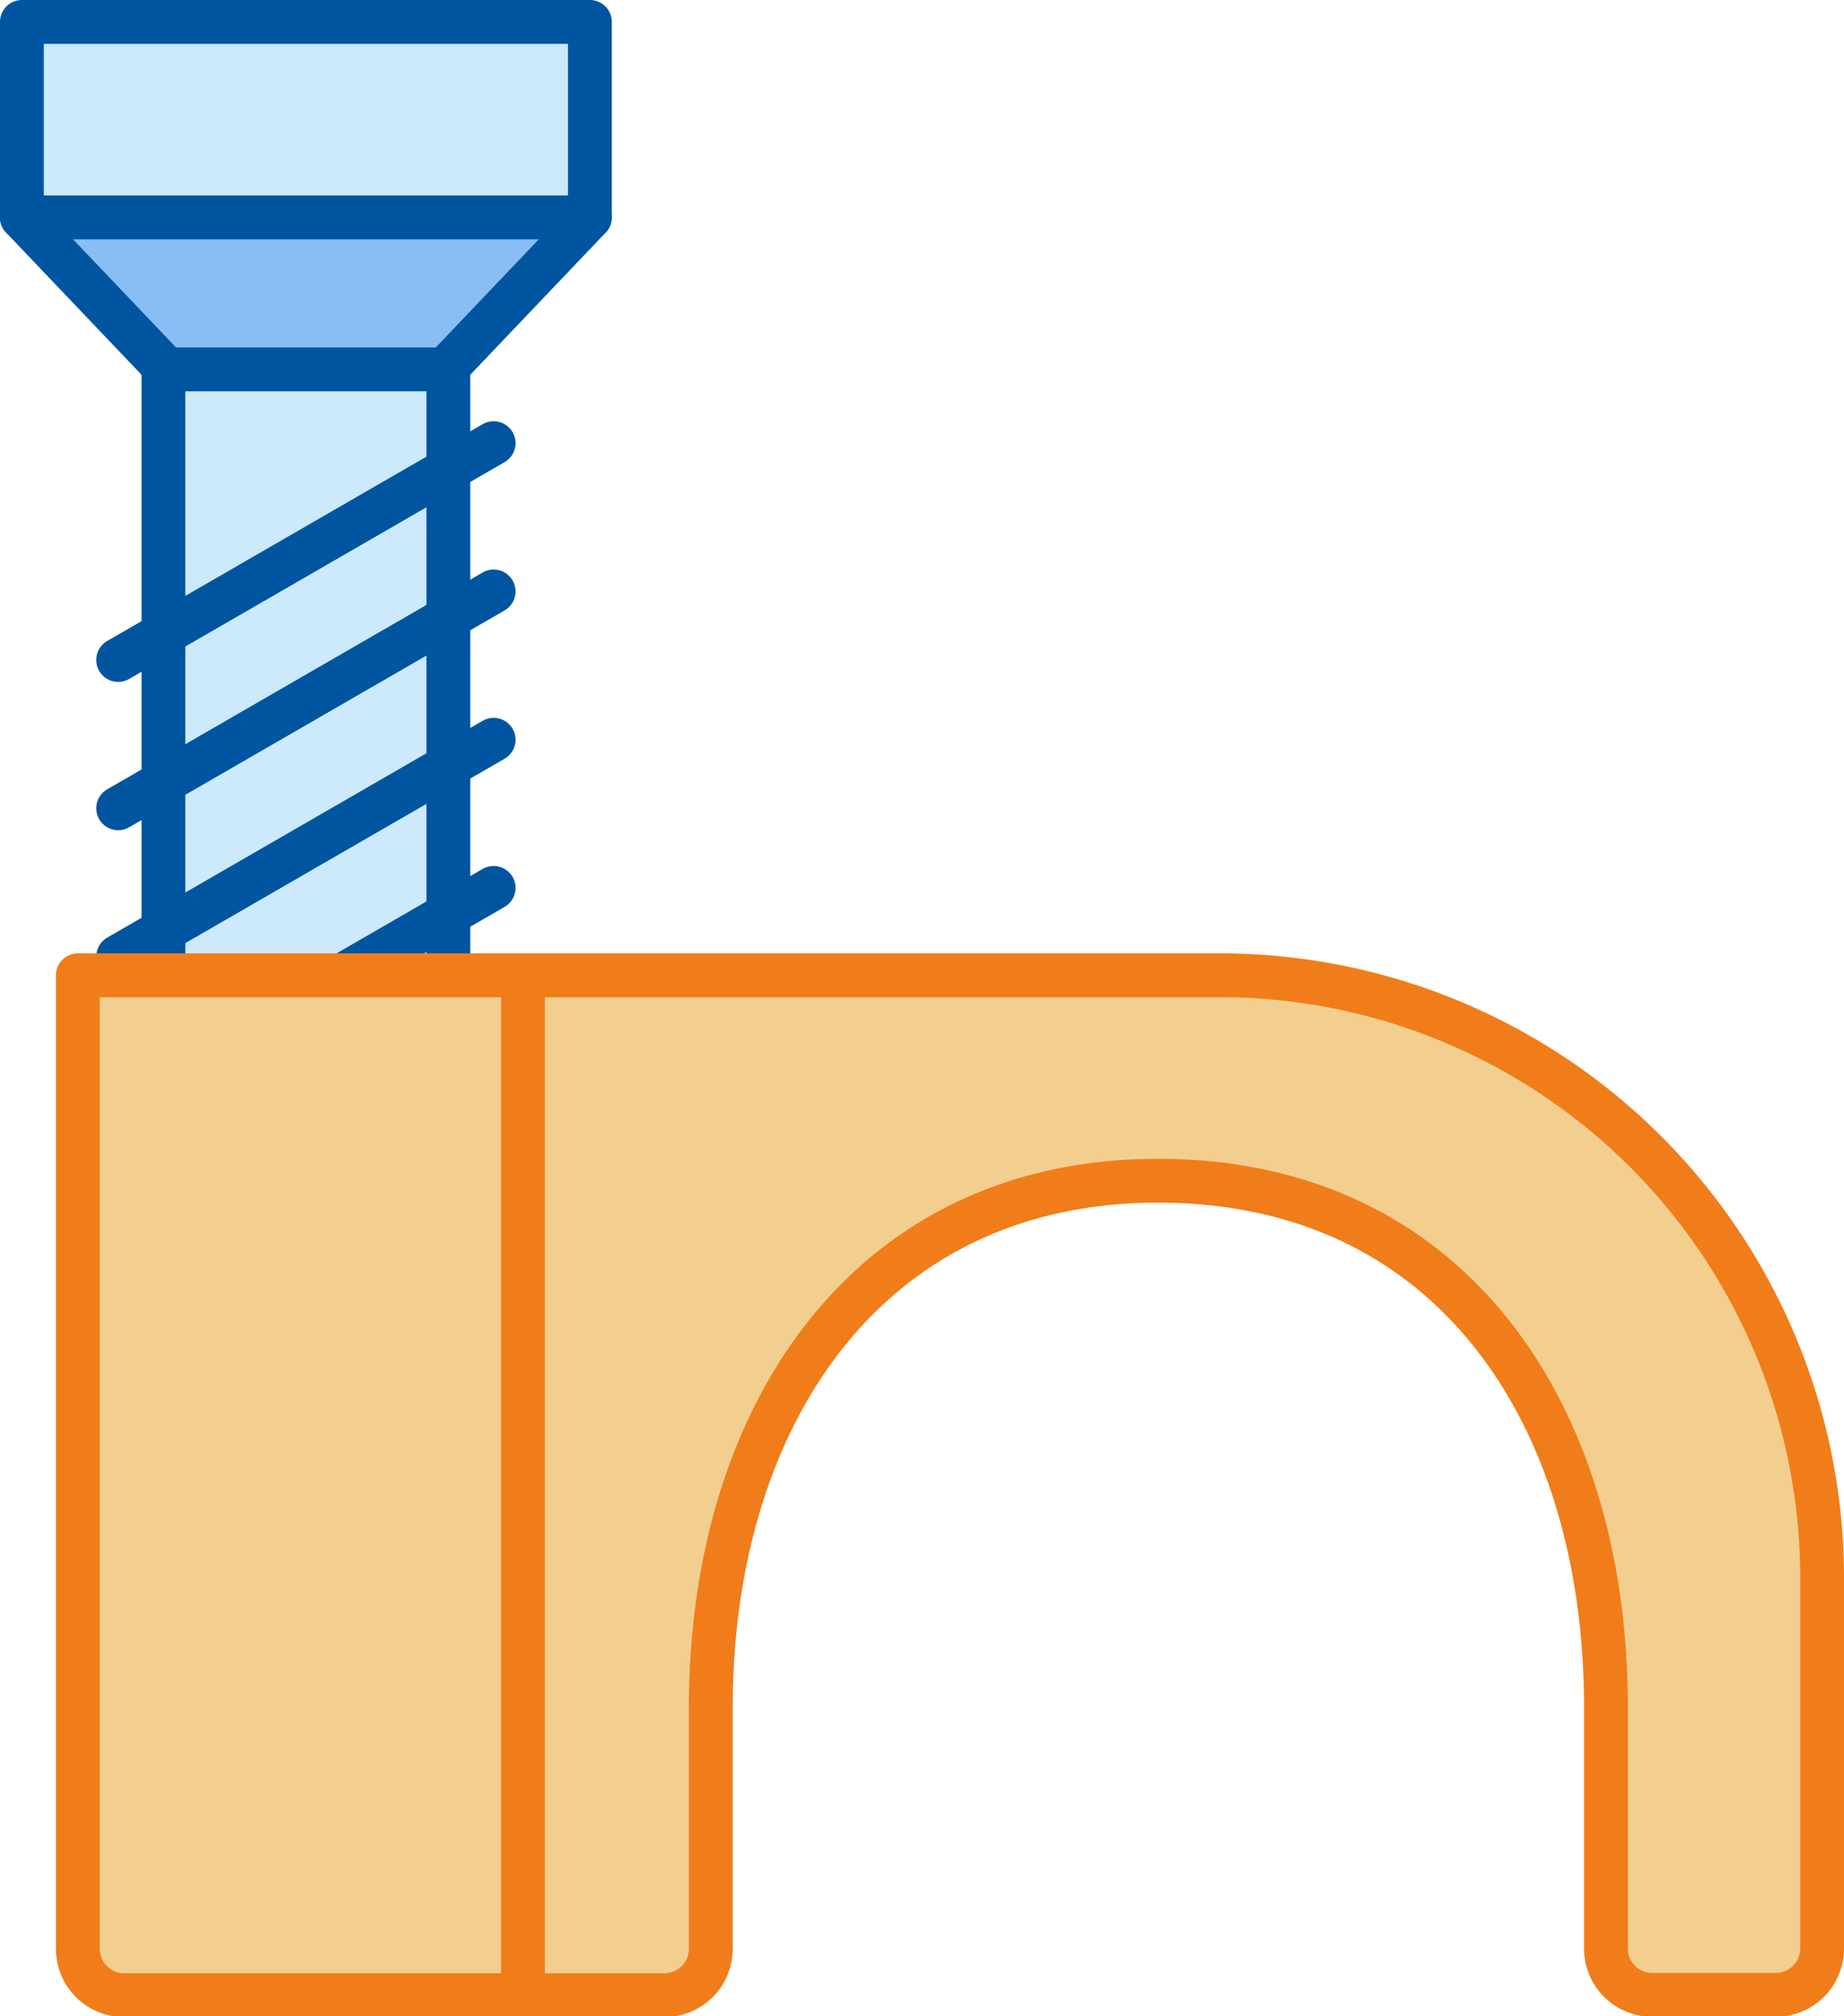
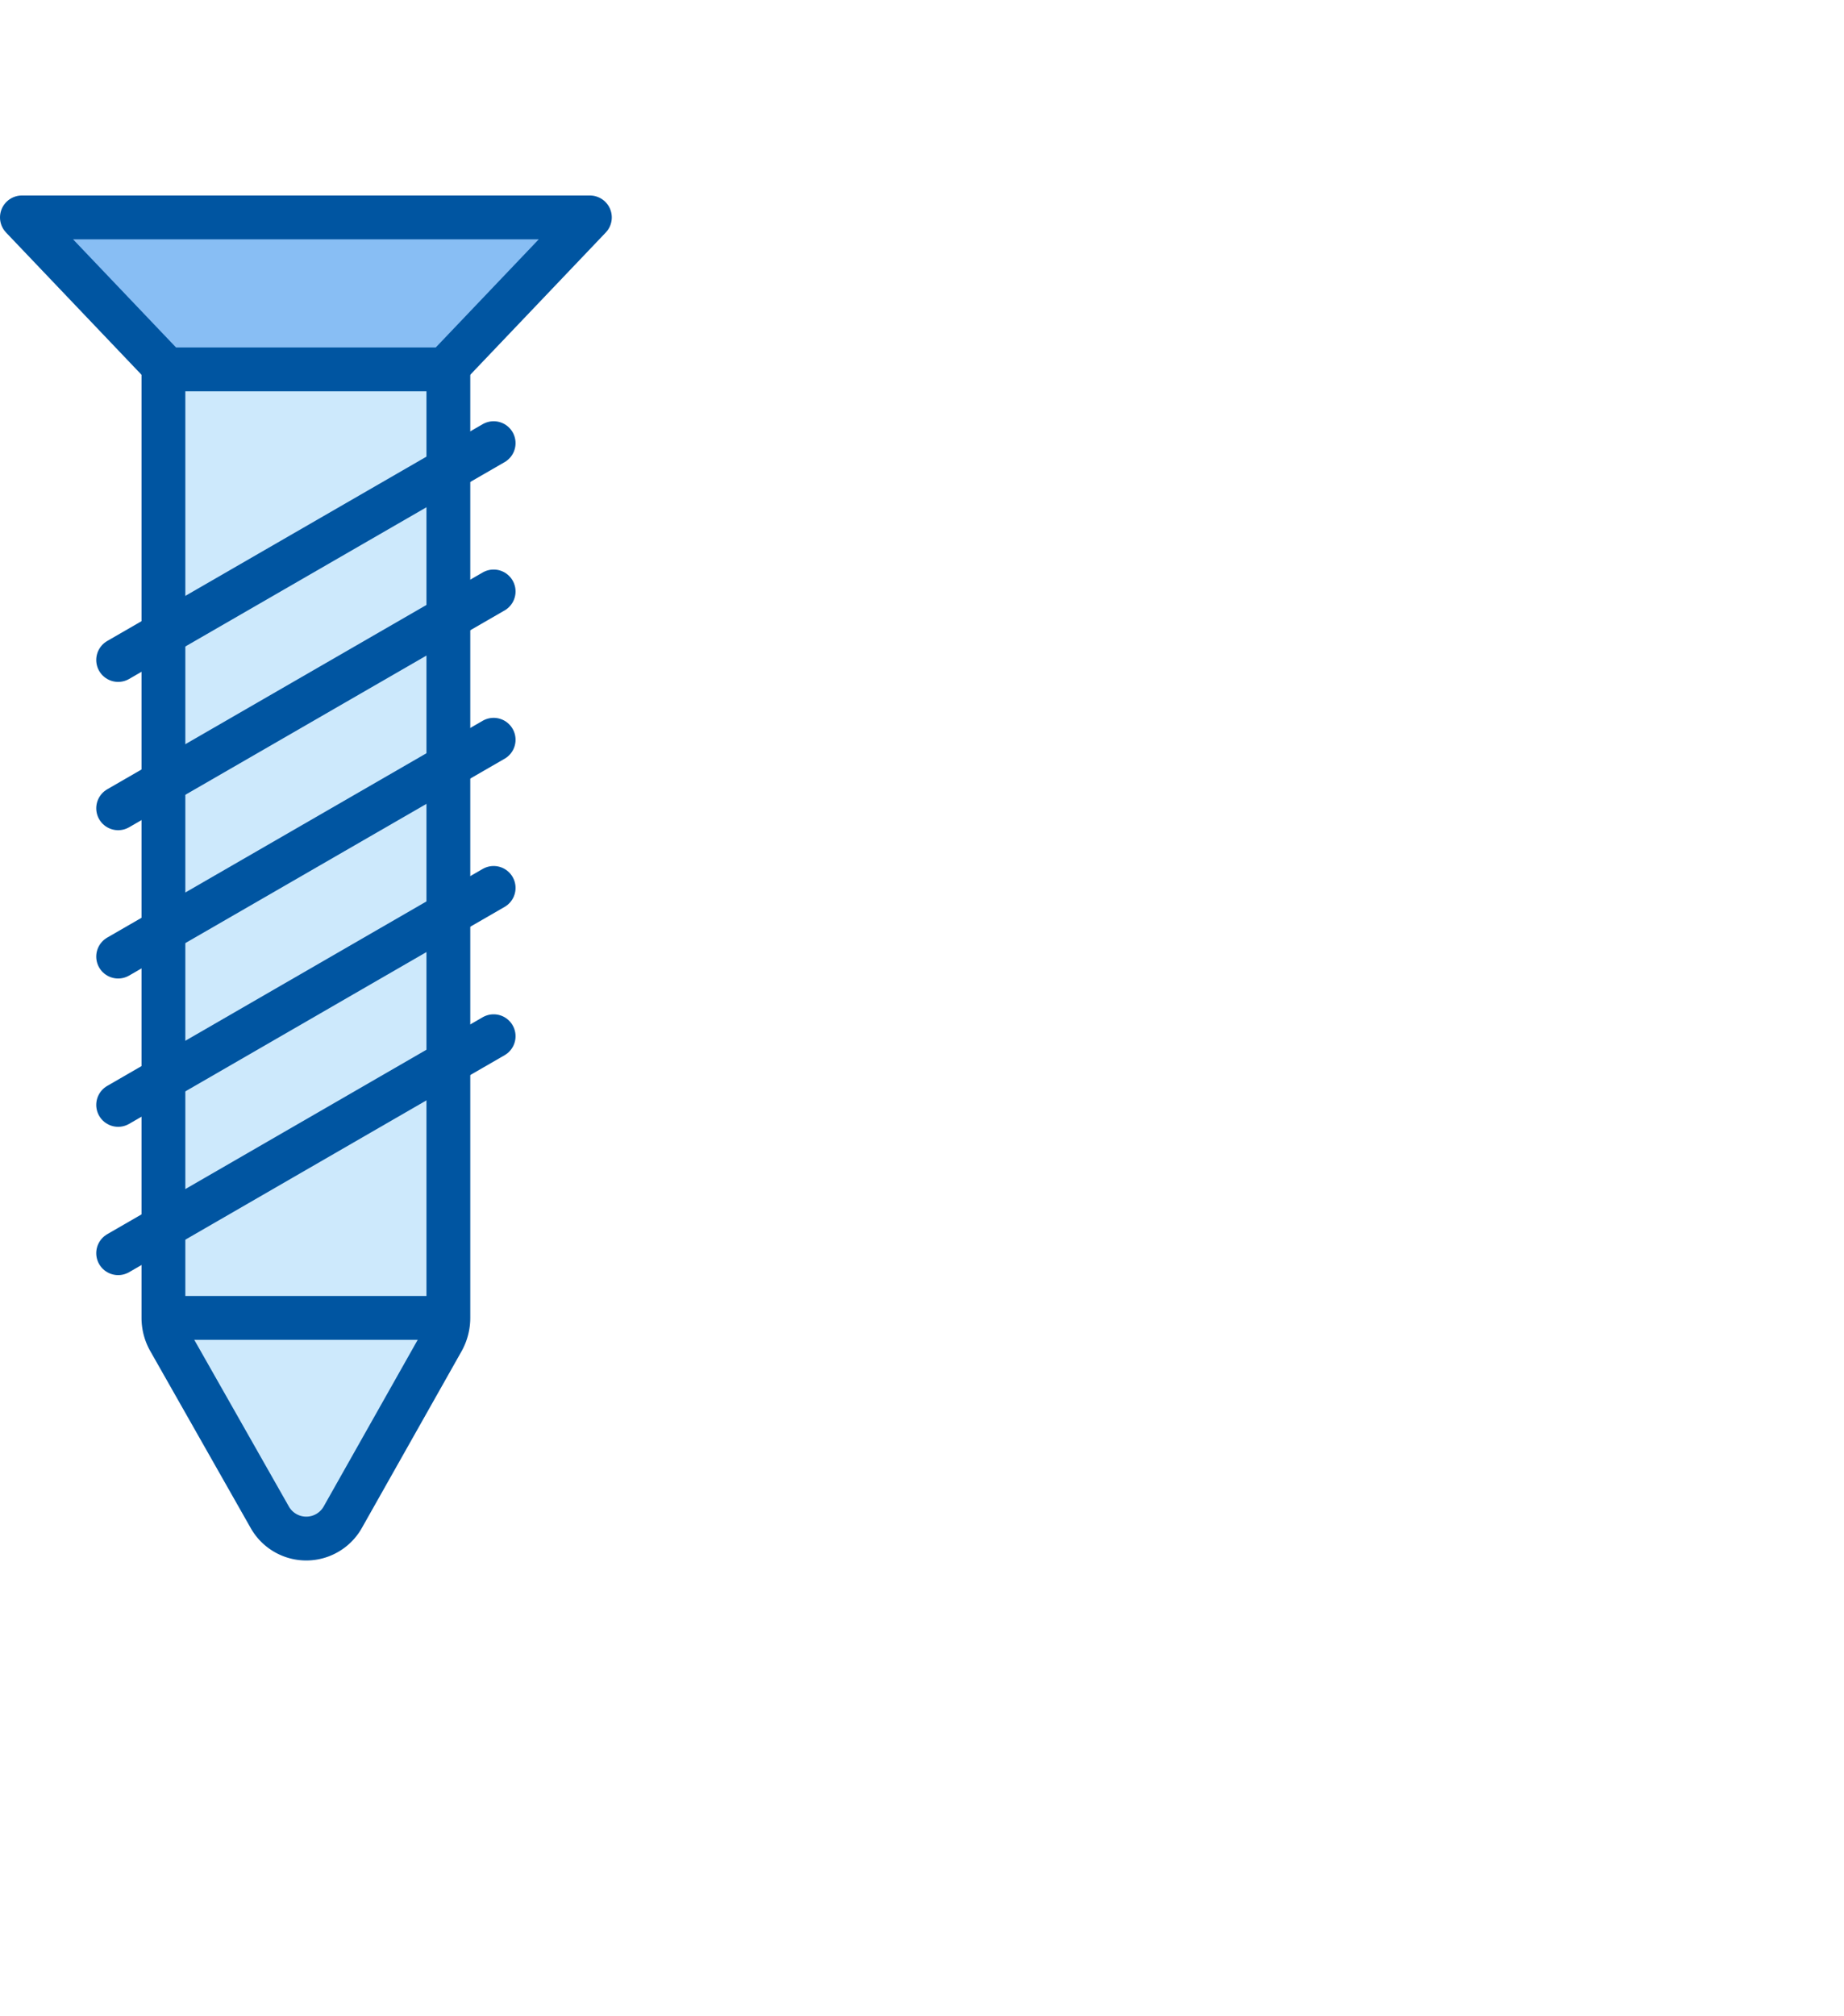
<svg xmlns="http://www.w3.org/2000/svg" width="126.26" height="138" viewBox="0 0 126.26 138">
  <title>cabel-tools_1</title>
-   <path d="M14.12,21.63H27.77a3,3,0,0,1,2.93,3.05V90.19a3.19,3.19,0,0,1-.4,1.55l-6.83,12.1a2.87,2.87,0,0,1-5,0L11.6,91.74a3.1,3.1,0,0,1-.41-1.55V24.68A3,3,0,0,1,14.12,21.63Z" style="fill:#cde9fc;stroke:#0055a1;stroke-linecap:round;stroke-linejoin:round;stroke-width:3px" />
+   <path d="M14.12,21.63H27.77a3,3,0,0,1,2.93,3.05V90.19a3.19,3.19,0,0,1-.4,1.55l-6.83,12.1a2.87,2.87,0,0,1-5,0L11.6,91.74a3.1,3.1,0,0,1-.41-1.55V24.68Z" style="fill:#cde9fc;stroke:#0055a1;stroke-linecap:round;stroke-linejoin:round;stroke-width:3px" />
  <line x1="30.19" y1="90.2" x2="11.7" y2="90.2" style="fill:#88bef4;stroke:#0055a1;stroke-linecap:round;stroke-linejoin:round;stroke-width:3px" />
-   <rect x="1.5" y="1.5" width="38.89" height="13.38" style="fill:#cde9fc;stroke:#0055a1;stroke-linecap:round;stroke-linejoin:round;stroke-width:3px" />
  <polygon points="30.48 25.28 11.41 25.28 1.5 14.88 40.39 14.88 30.48 25.28" style="fill:#88bef4" />
  <polygon points="30.48 25.28 11.41 25.28 1.5 14.88 40.39 14.88 30.48 25.28" style="fill:none;stroke:#0055a1;stroke-linecap:round;stroke-linejoin:round;stroke-width:3px" />
  <line x1="8.09" y1="45.17" x2="33.8" y2="30.33" style="fill:#88bef4;stroke:#0055a1;stroke-linecap:round;stroke-linejoin:round;stroke-width:3px" />
  <line x1="8.09" y1="55.32" x2="33.8" y2="40.48" style="fill:#88bef4;stroke:#0055a1;stroke-linecap:round;stroke-linejoin:round;stroke-width:3px" />
  <line x1="8.09" y1="65.47" x2="33.8" y2="50.63" style="fill:#88bef4;stroke:#0055a1;stroke-linecap:round;stroke-linejoin:round;stroke-width:3px" />
  <line x1="8.09" y1="75.62" x2="33.8" y2="60.77" style="fill:#88bef4;stroke:#0055a1;stroke-linecap:round;stroke-linejoin:round;stroke-width:3px" />
  <line x1="8.09" y1="85.77" x2="33.8" y2="70.92" style="fill:#88bef4;stroke:#0055a1;stroke-linecap:round;stroke-linejoin:round;stroke-width:3px" />
-   <path d="M124.76,108v25.36a3.17,3.17,0,0,1-3.18,3.17h-8.45a3.17,3.17,0,0,1-3.17-3.17V116.81c0-19.76-10.39-36-30.67-36-19.92,0-30.62,16.14-30.62,36.05v16.52a3.17,3.17,0,0,1-3.17,3.17h-37a3.17,3.17,0,0,1-3.17-3.17V66.75h78.2A41.23,41.23,0,0,1,124.76,108Z" style="fill:#f2cf8f;stroke:#f07d19;stroke-linecap:round;stroke-linejoin:round;stroke-width:3px" />
-   <line x1="35.81" y1="67.28" x2="35.81" y2="135.8" style="fill:#f2cf8f;stroke:#f07d19;stroke-miterlimit:10;stroke-width:3px" />
</svg>